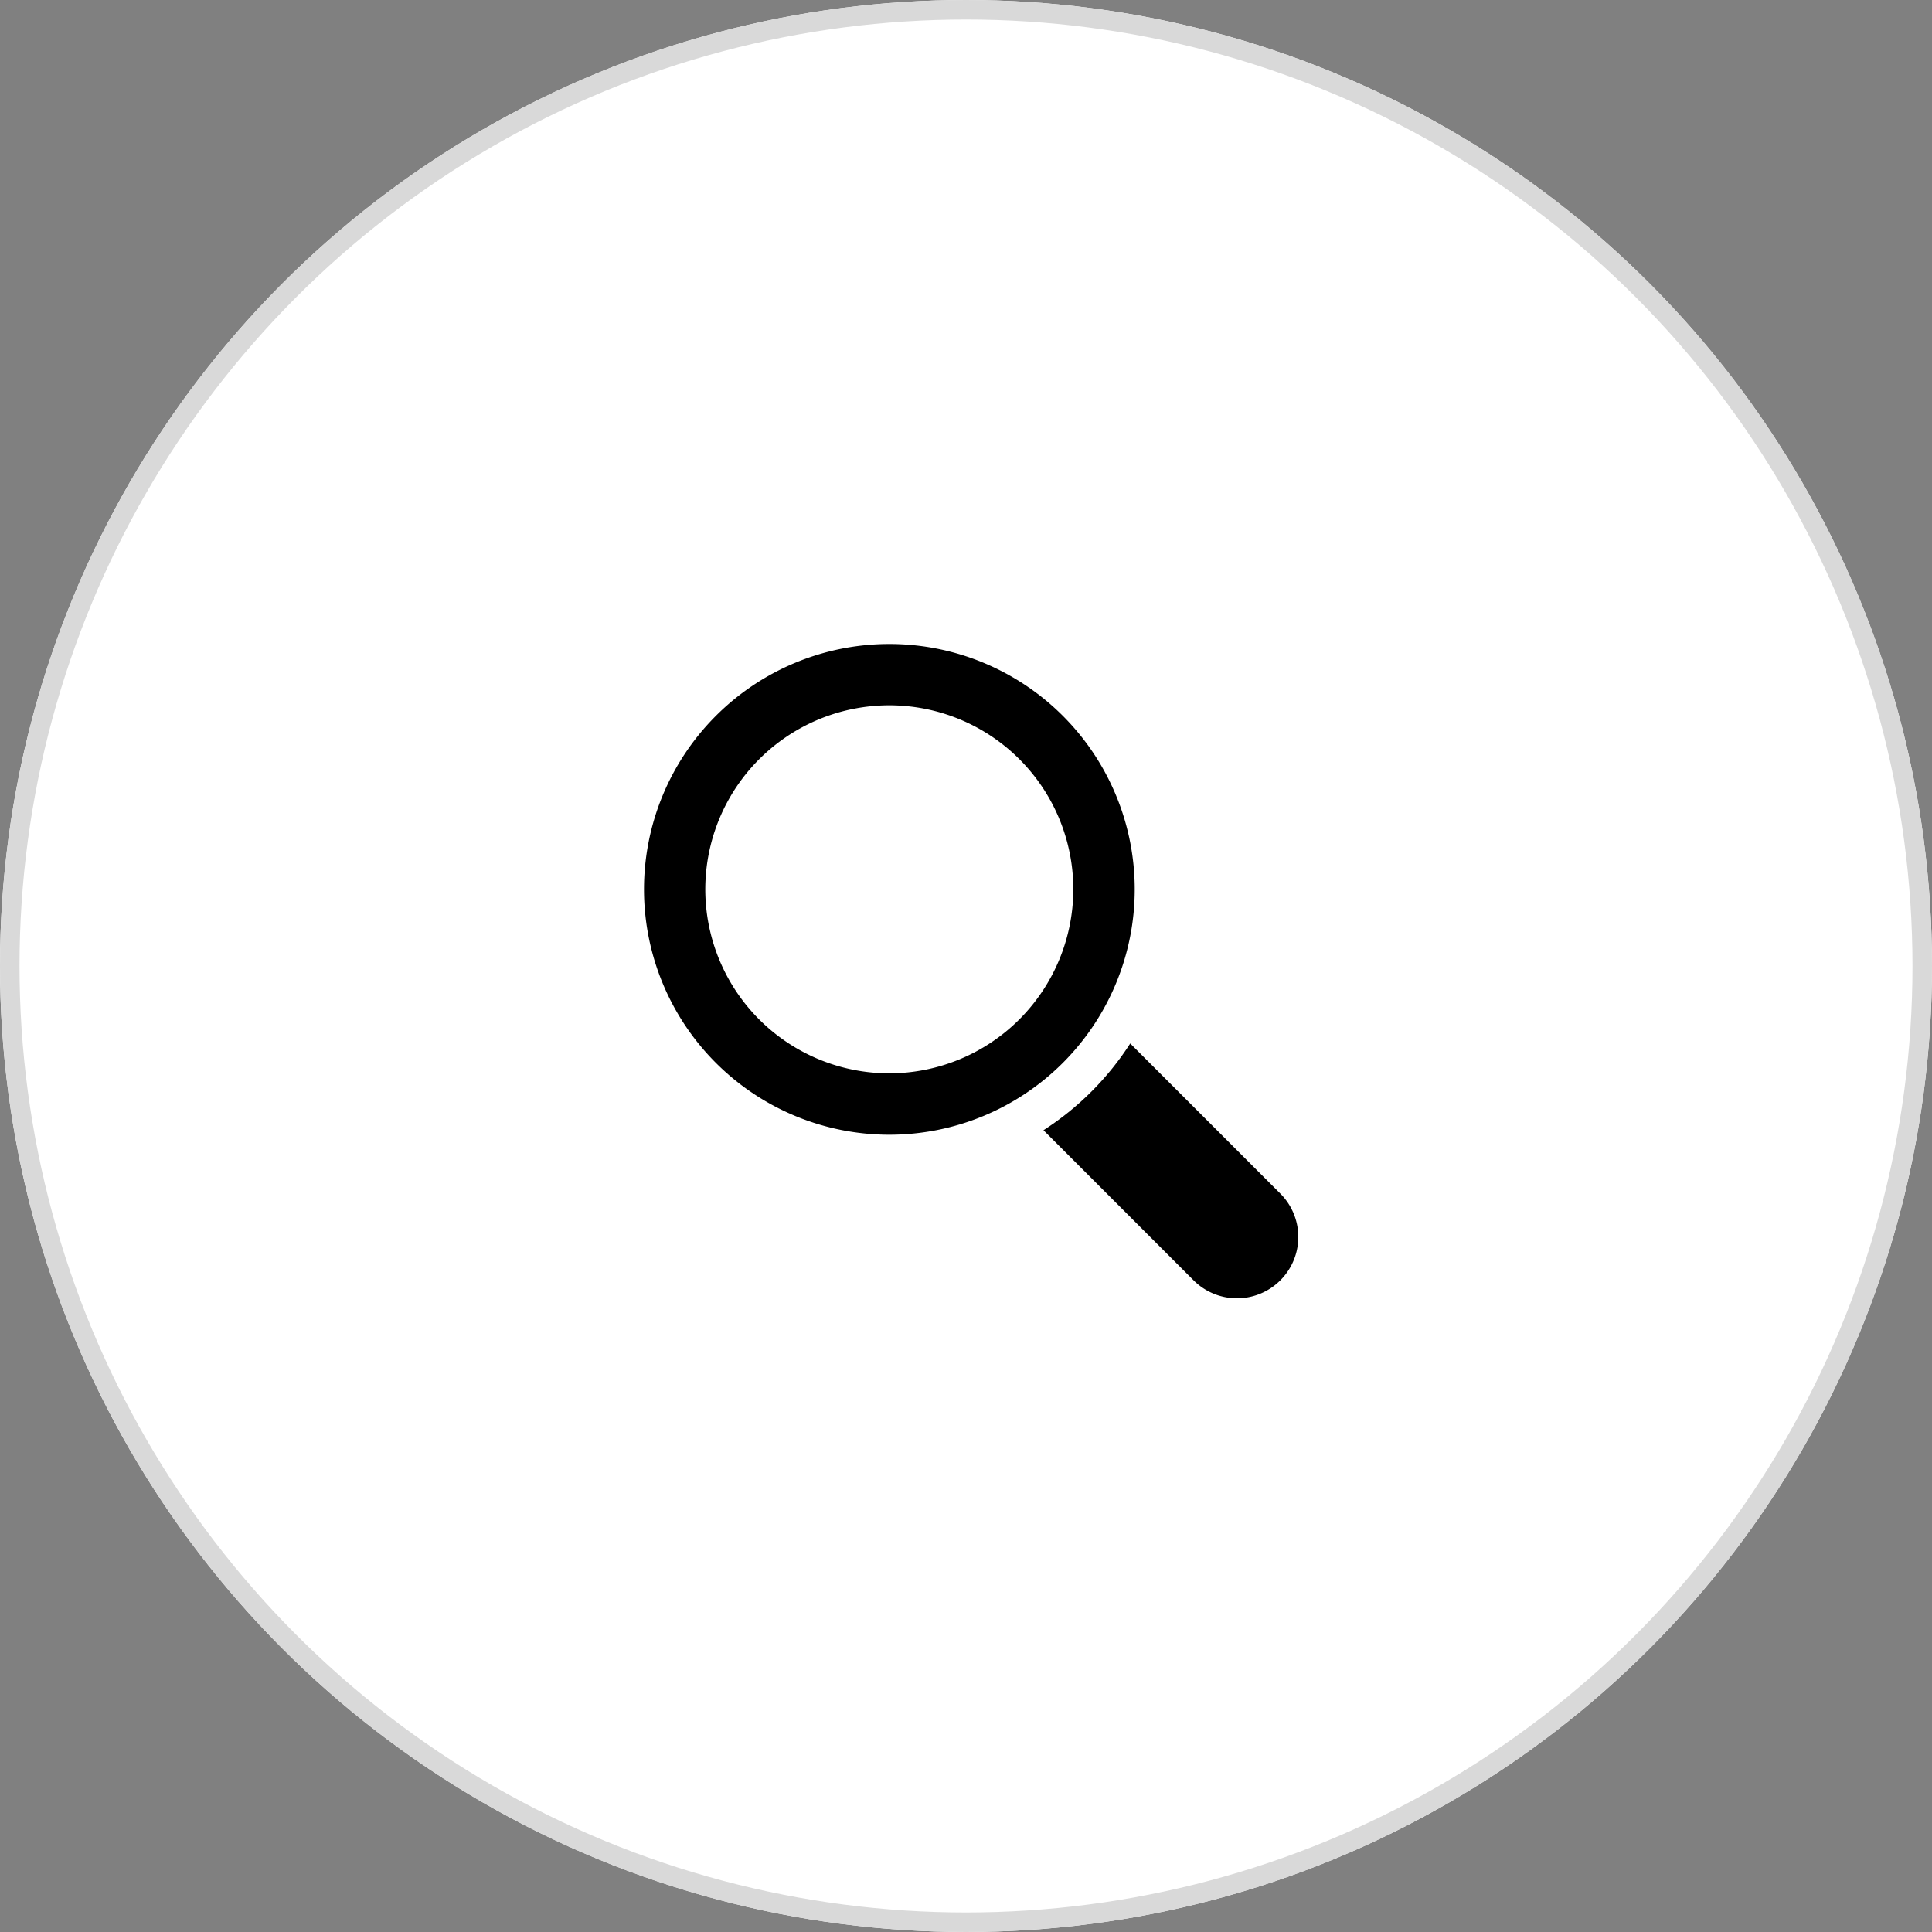
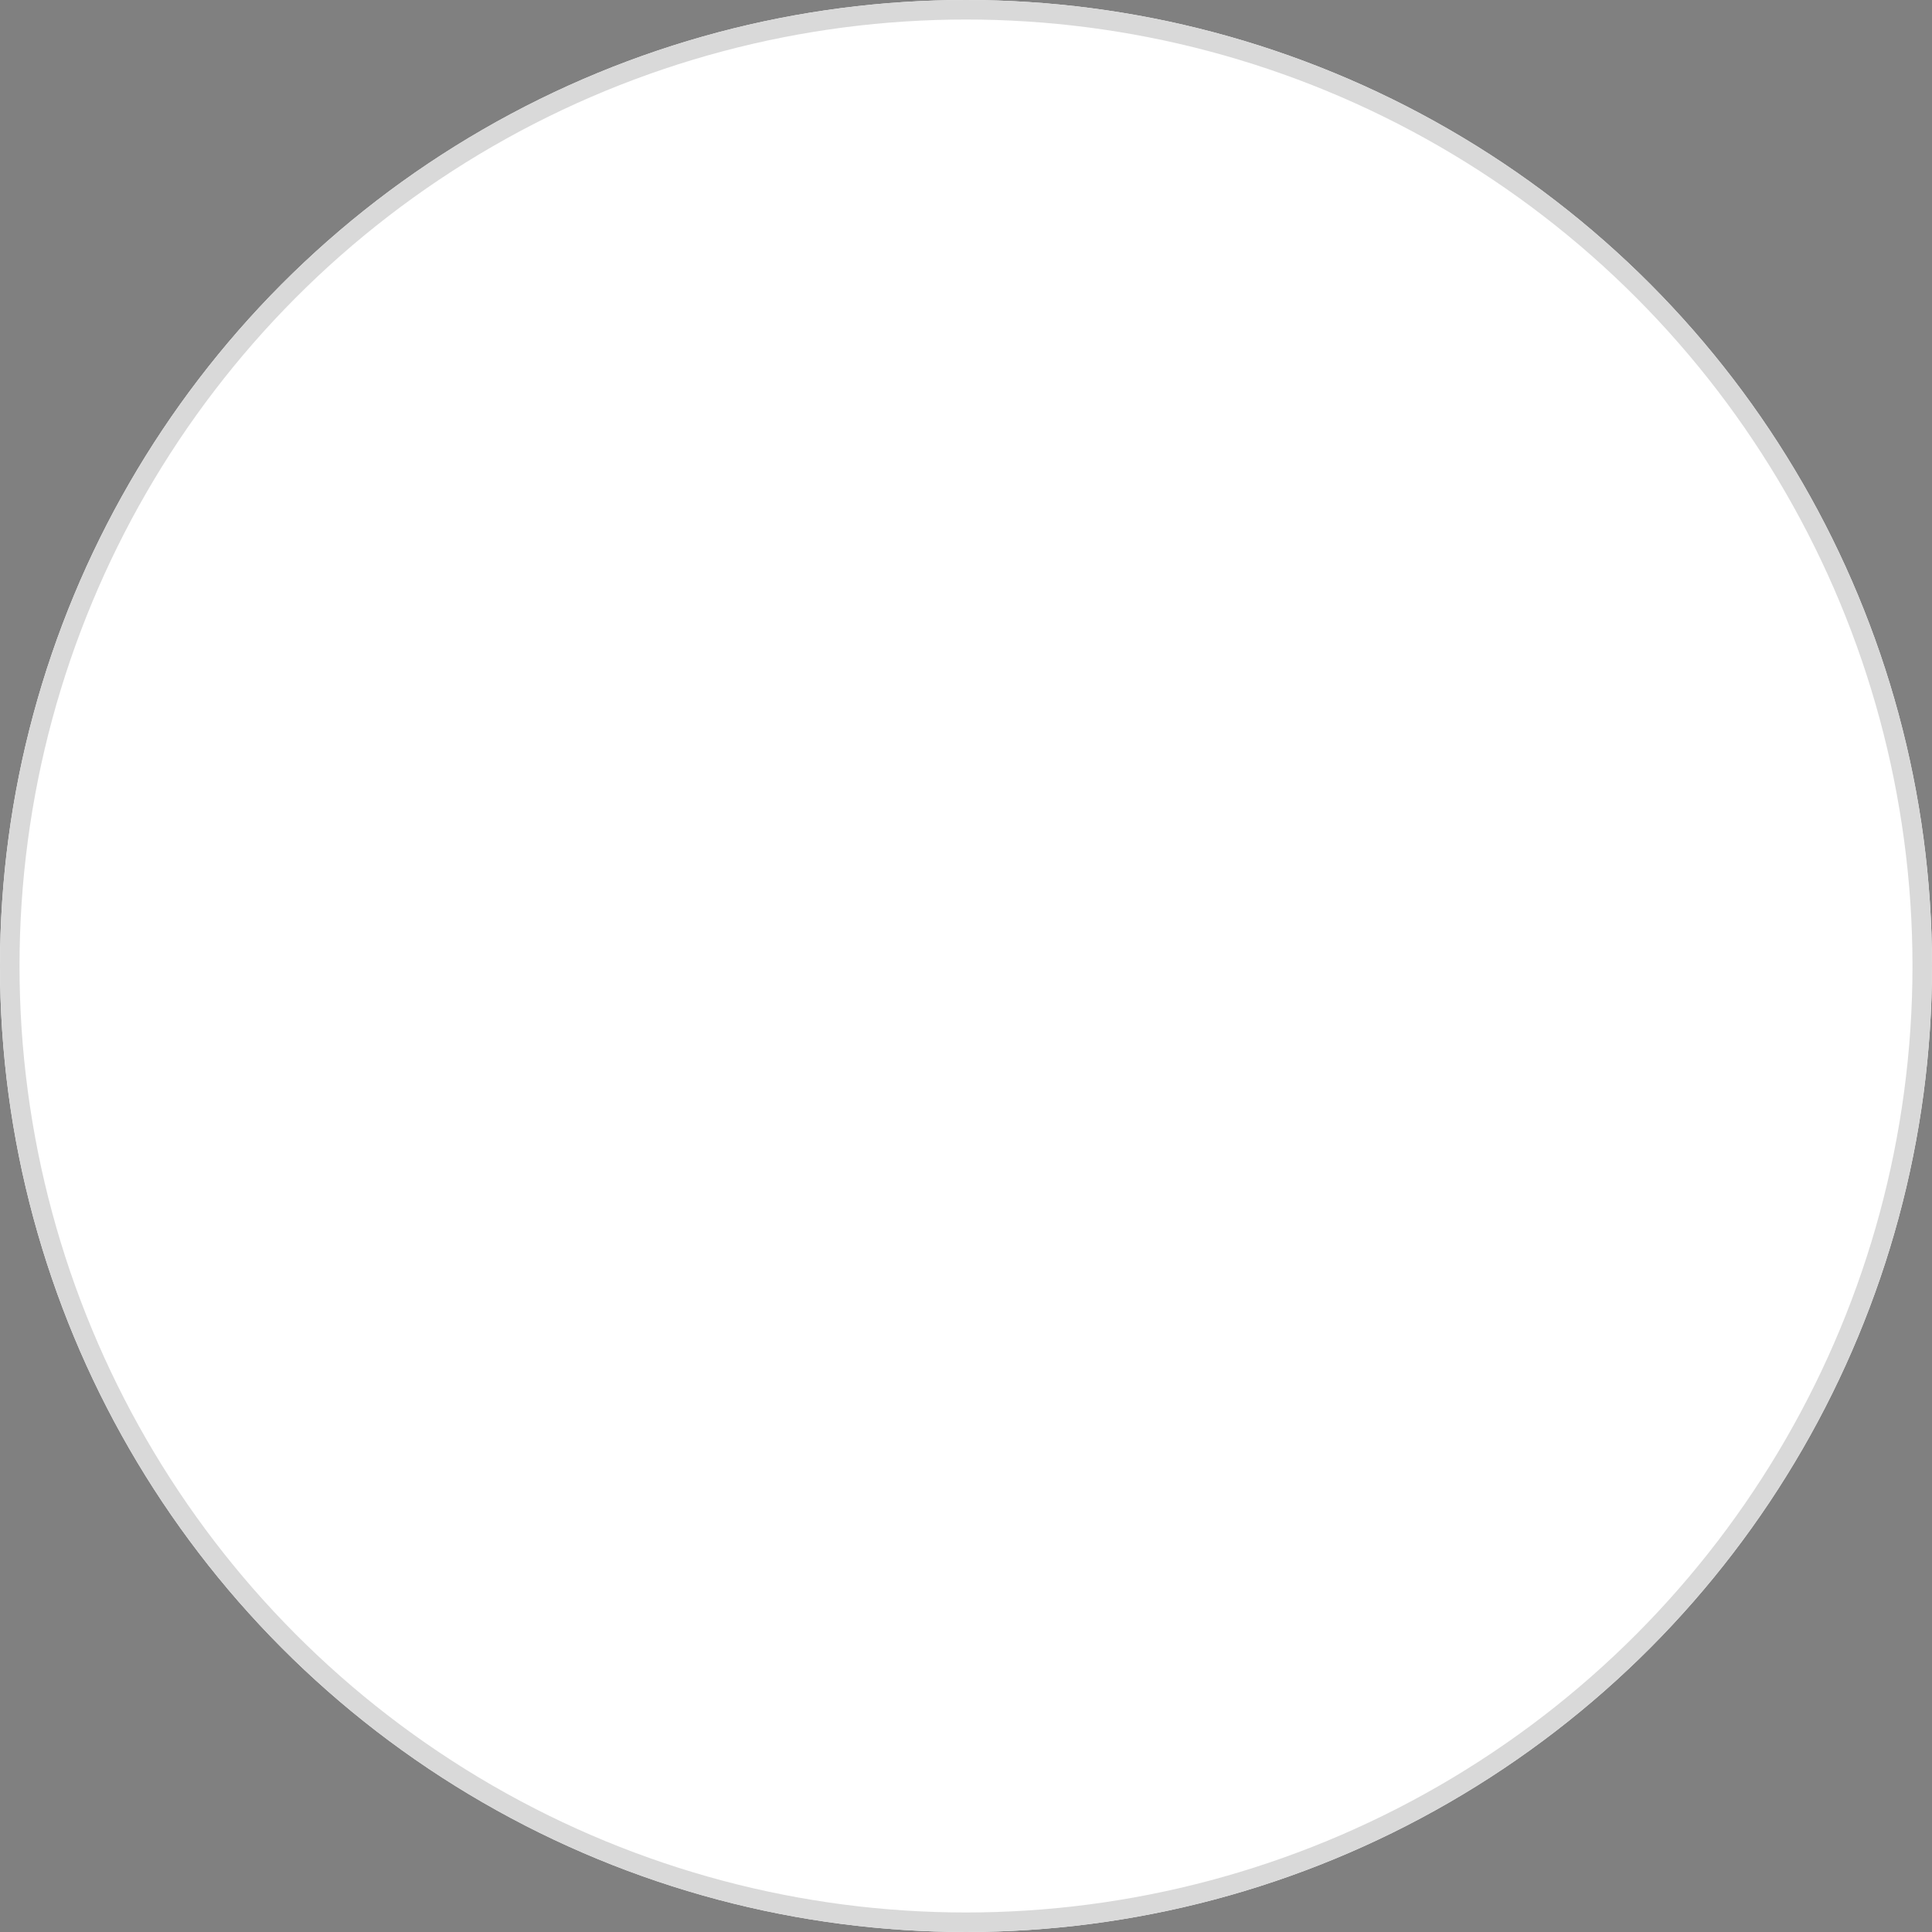
<svg xmlns="http://www.w3.org/2000/svg" viewBox="0 0 99 99">
  <rect x="0" y="0" width="99" height="99" fill="#808080" stroke="none" />
  <defs>
    <style>
      .cls-1 {
        fill: #fff;
        stroke: #d9d9d9;
      }

      .cls-2 {
        stroke: none;
      }

      .cls-3 {
        fill: none;
      }
    </style>
  </defs>
  <g id="Group_180" data-name="Group 180" transform="translate(-911 -1933)">
    <g id="Ellipse_17" data-name="Ellipse 17" class="cls-1" transform="translate(911 1933)">
      <circle class="cls-2" cx="49.5" cy="49.5" r="49.5" />
      <circle class="cls-3" cx="49.5" cy="49.5" r="49" />
    </g>
    <g id="saerch" transform="translate(943.999 1966)">
      <g id="Group_2" data-name="Group 2" transform="translate(0.001)">
-         <path id="Path_1" data-name="Path 1" d="M25.147,12.573A12.573,12.573,0,1,0,12.574,25.146,12.574,12.574,0,0,0,25.147,12.573ZM12.574,22A9.429,9.429,0,1,1,22,12.573,9.44,9.44,0,0,1,12.574,22Z" transform="translate(-0.001)" />
-         <path id="Path_2" data-name="Path 2" d="M308.373,303.935l-7.692-7.692a14.805,14.805,0,0,1-4.445,4.445l7.692,7.692a3.143,3.143,0,0,0,4.445-4.445Z" transform="translate(-275.766 -275.773)" />
-       </g>
+         </g>
    </g>
  </g>
</svg>